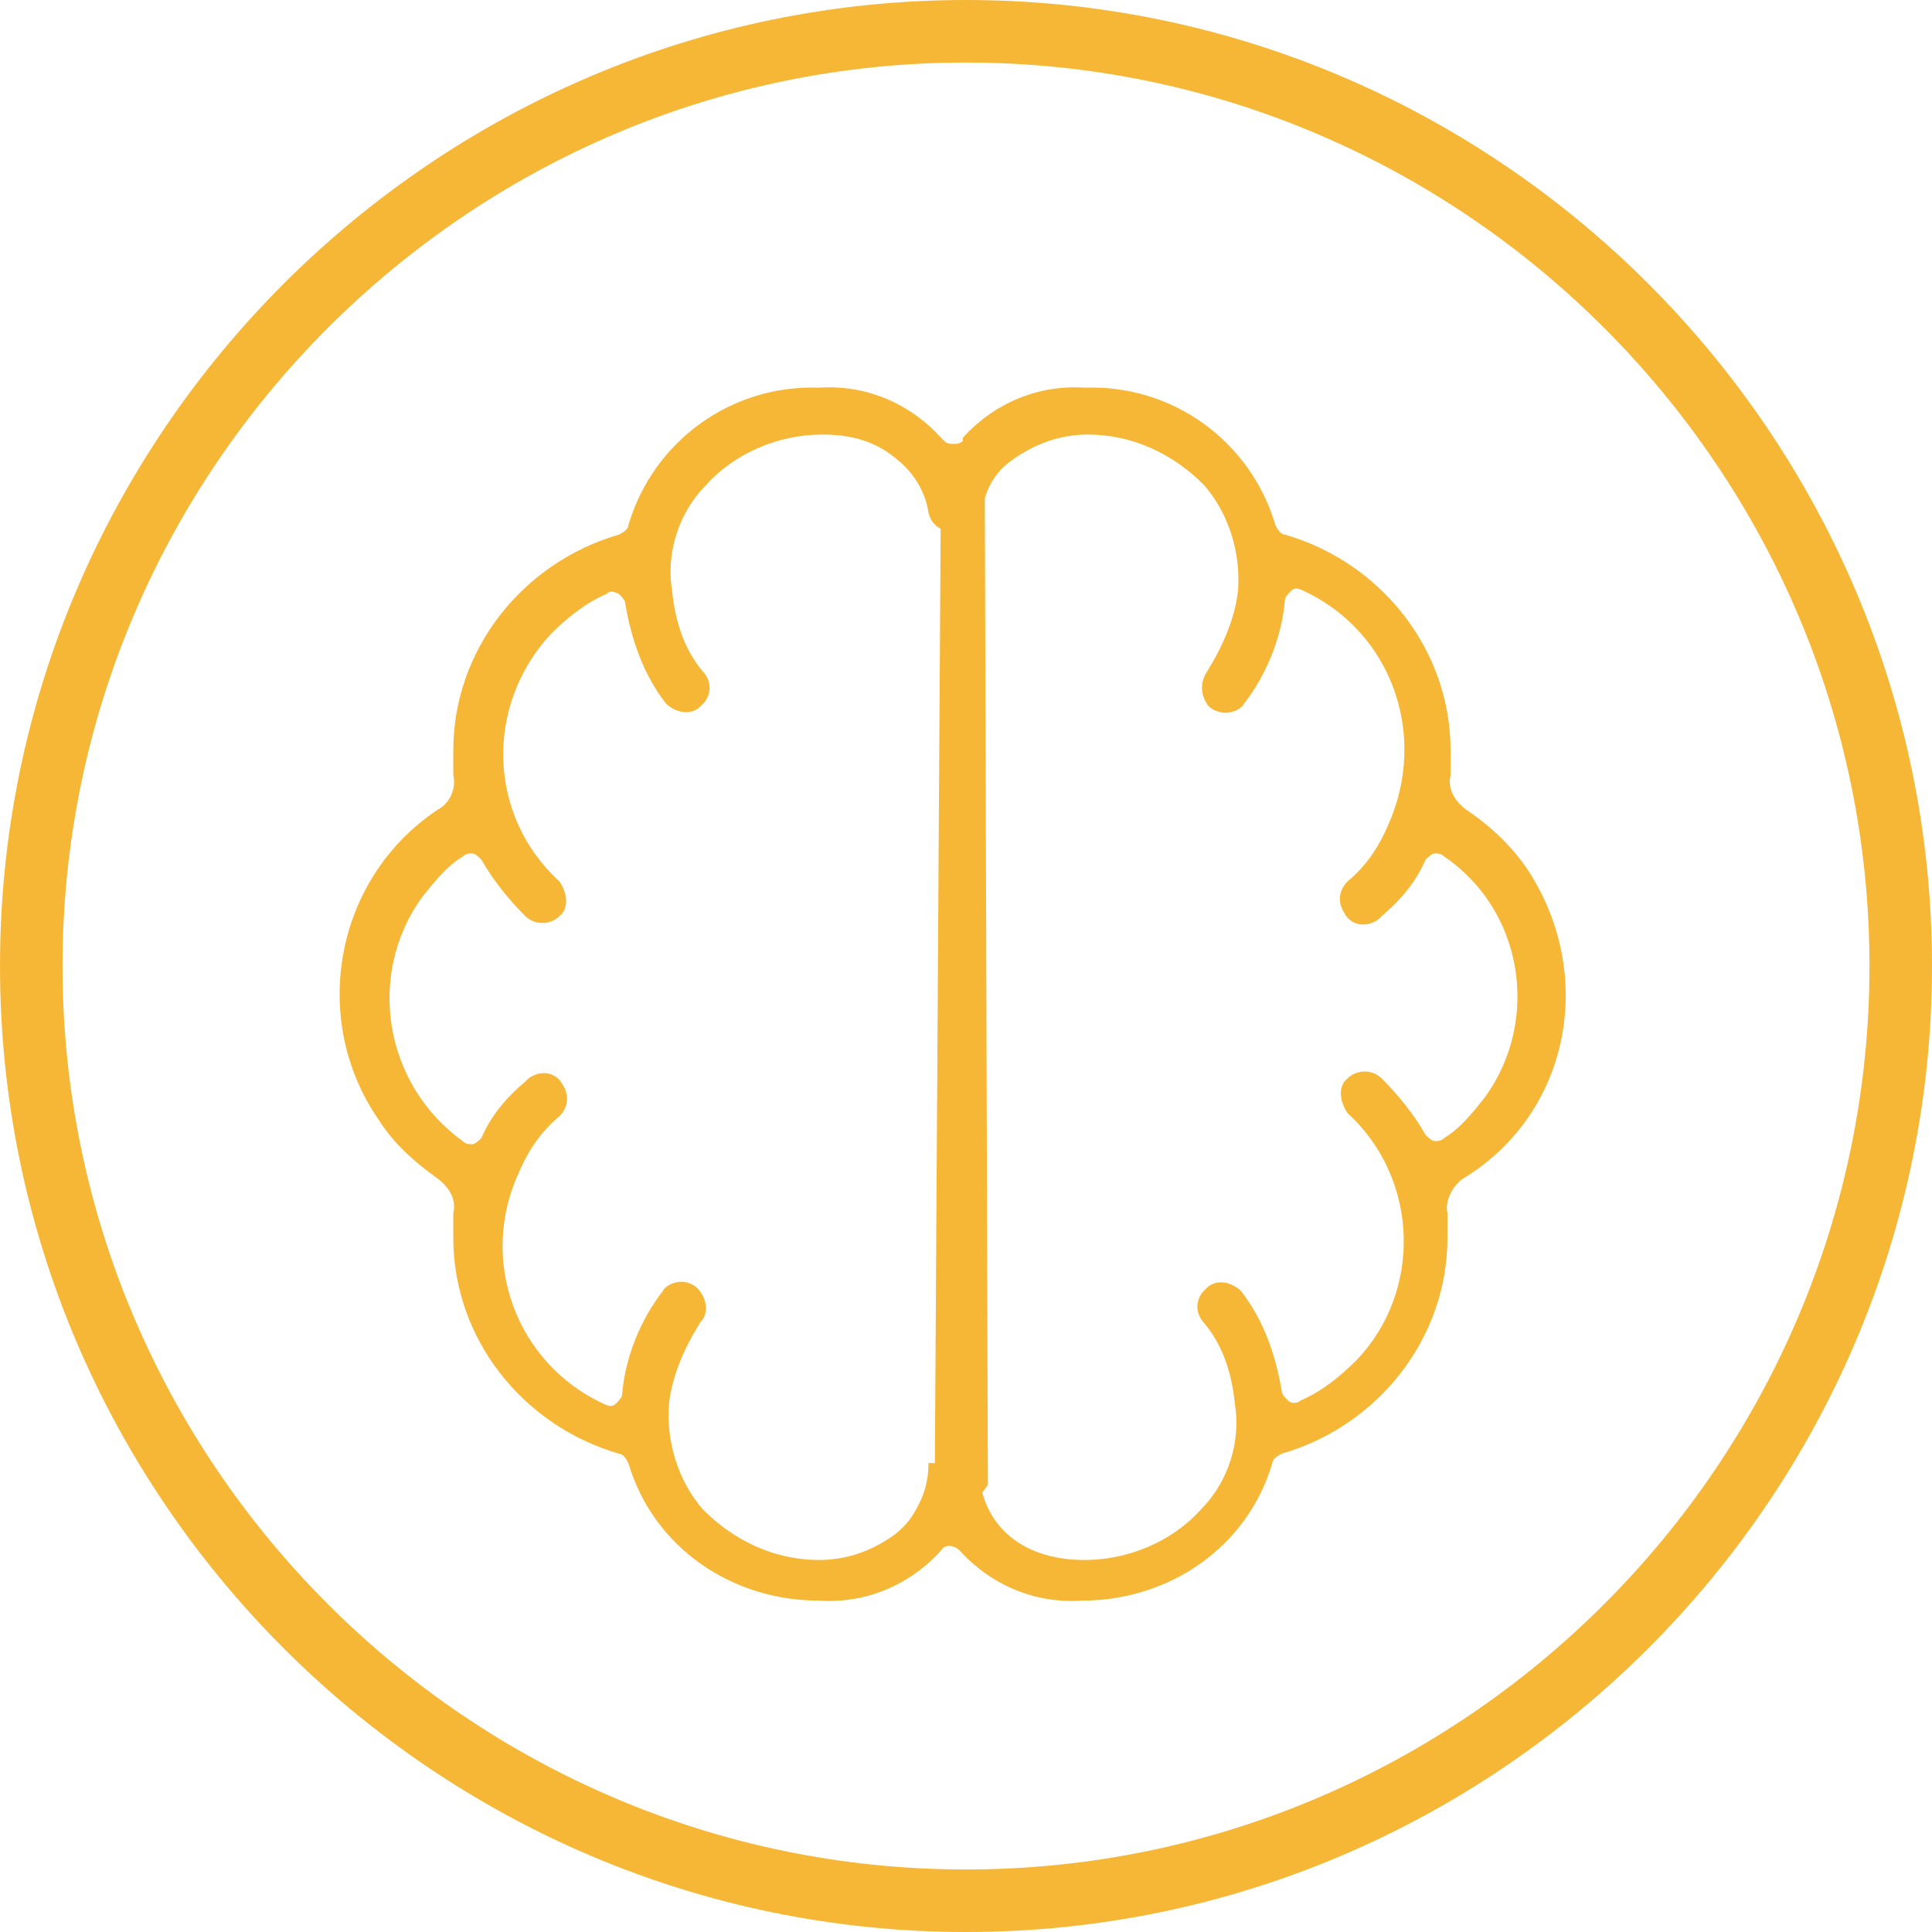
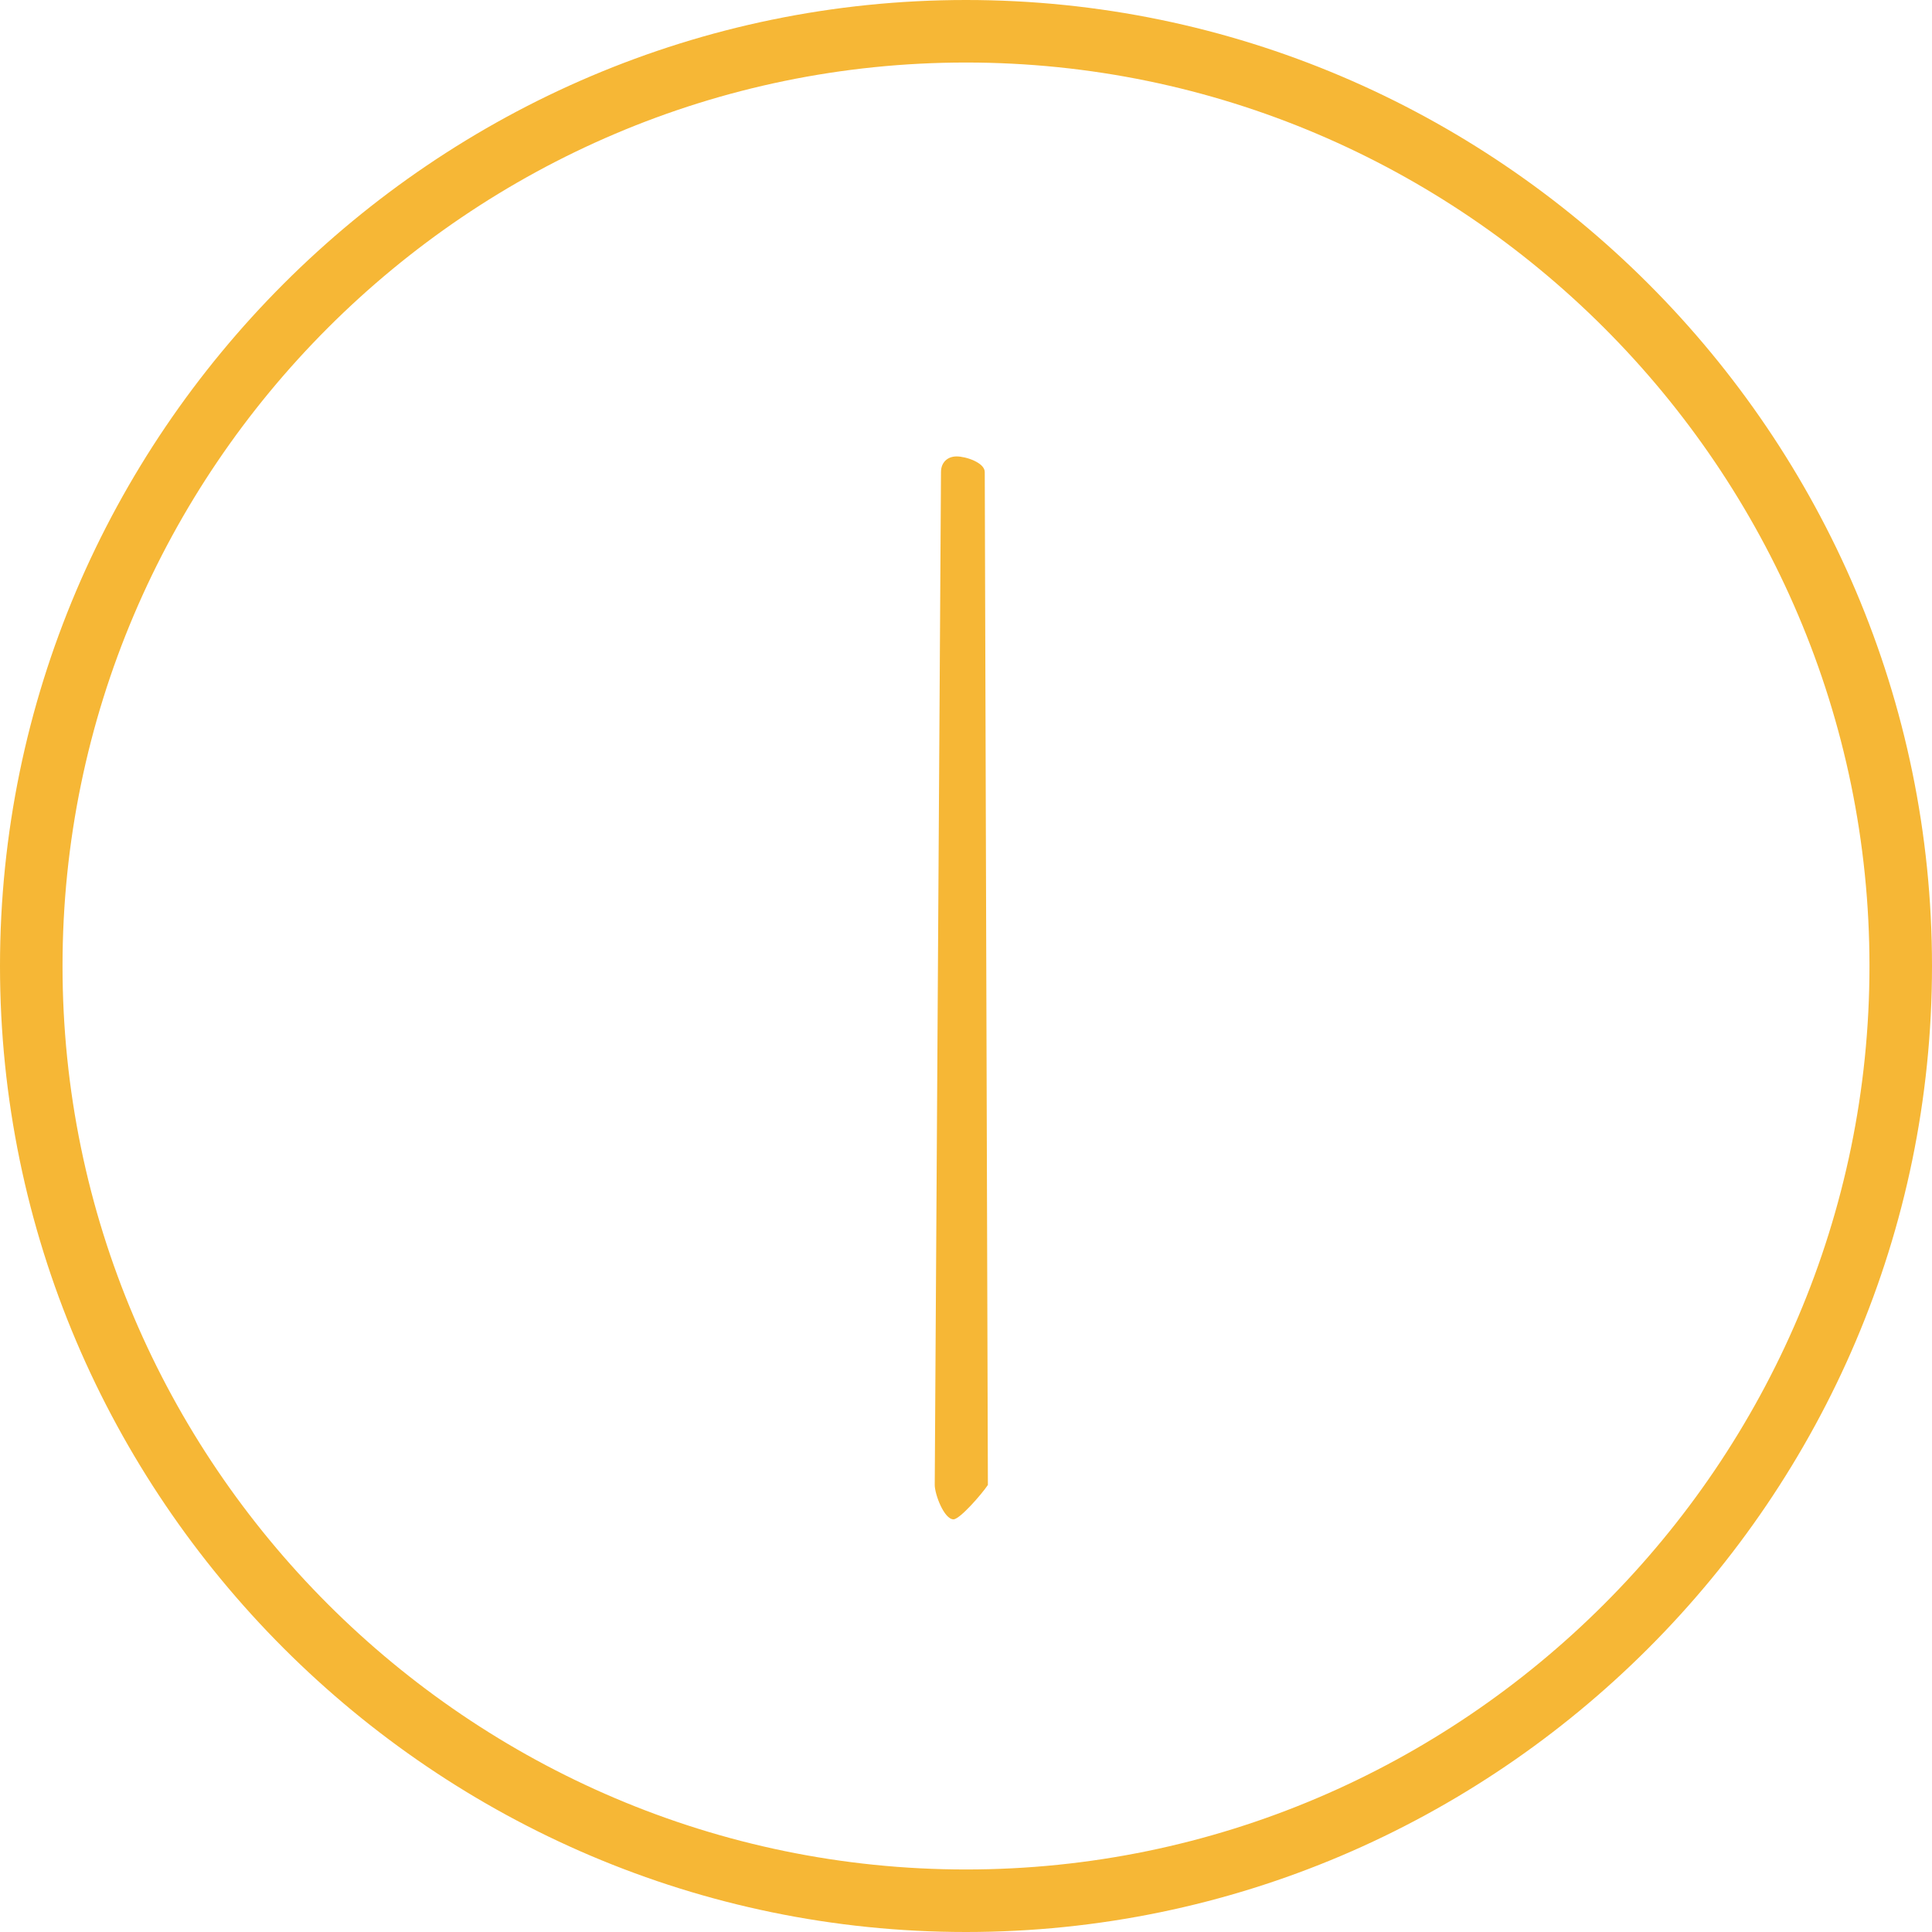
<svg xmlns="http://www.w3.org/2000/svg" version="1.1" id="Layer_1" x="0px" y="0px" viewBox="0 0 61.8 61.8" style="enable-background:new 0 0 61.8 61.8;" xml:space="preserve">
  <style type="text/css">
	.st0{fill:#F6B736;}
</style>
  <g id="Group_1002" transform="translate(-4767 -4985)">
    <g id="Path_2846">
-       <path class="st0" d="M4816.1,5013.2c-0.5-0.9-1.3-1.7-2.2-2.3c-0.4-0.3-0.6-0.7-0.5-1.1c0-0.3,0-0.5,0-0.8c0-3.2-2.2-6-5.3-6.9    c-0.1,0-0.2-0.1-0.3-0.3c-0.8-2.7-3.3-4.5-6.1-4.4l0,0c-1.5-0.1-2.9,0.5-3.9,1.6c0,0,0,0,0,0.1c-0.1,0.1-0.2,0.1-0.3,0.1l0,0    c-0.1,0-0.2,0-0.3-0.1c0,0,0,0-0.1-0.1c-1-1.1-2.4-1.7-3.9-1.6l0,0c-2.8-0.1-5.3,1.7-6.1,4.4c0,0.1-0.1,0.2-0.3,0.3    c-3.1,0.9-5.3,3.7-5.3,6.9c0,0.3,0,0.5,0,0.8c0.1,0.4-0.1,0.9-0.5,1.1c-3.3,2.2-4.1,6.7-1.9,9.9c0.5,0.8,1.2,1.4,1.9,1.9    c0.4,0.3,0.6,0.7,0.5,1.1c0,0.3,0,0.5,0,0.8c0,3.2,2.2,6,5.3,6.9c0.1,0,0.2,0.1,0.3,0.3c0.8,2.7,3.3,4.4,6.1,4.4l0,0    c1.5,0.1,2.9-0.5,3.9-1.6c0.1-0.2,0.4-0.2,0.6,0c0,0,0,0,0,0c1,1.1,2.4,1.7,3.9,1.6l0,0c2.8,0,5.3-1.7,6.1-4.4    c0-0.1,0.1-0.2,0.3-0.3c3.1-0.9,5.3-3.7,5.3-6.9c0-0.3,0-0.5,0-0.8c-0.1-0.4,0.2-0.9,0.5-1.1    C4817.1,5020.7,4818,5016.5,4816.1,5013.2 M4814.5,5020.1c-0.4,0.5-0.8,1-1.3,1.3c-0.1,0.1-0.2,0.1-0.3,0.1    c-0.1,0-0.2-0.1-0.3-0.2c-0.4-0.7-0.9-1.3-1.4-1.8c-0.3-0.3-0.8-0.3-1.1,0c0,0-0.1,0.1-0.1,0.1l0,0c-0.2,0.3-0.1,0.7,0.1,1    c2.3,2.1,2.4,5.7,0.3,7.9c-0.5,0.5-1.1,1-1.8,1.3c-0.1,0.1-0.3,0.1-0.4,0c-0.1-0.1-0.2-0.2-0.2-0.3c-0.2-1.2-0.6-2.3-1.3-3.2    c-0.3-0.3-0.8-0.4-1.1-0.1c0,0-0.1,0.1-0.1,0.1c-0.1,0.1-0.2,0.3-0.2,0.5c0,0.2,0.1,0.4,0.2,0.5c0.6,0.7,0.9,1.6,1,2.6    c0.2,1.2-0.2,2.5-1.1,3.4c-0.9,1-2.3,1.6-3.7,1.6c-2.1,0-3.4-1.2-3.4-3.1h-1.6c0,0.5-0.1,0.9-0.3,1.3c-0.2,0.4-0.4,0.7-0.8,1    c-0.7,0.5-1.5,0.8-2.4,0.8l0,0c-1.4,0-2.7-0.6-3.7-1.6c-0.8-0.9-1.2-2.2-1.1-3.4c0.1-0.9,0.5-1.8,1-2.6c0.3-0.3,0.2-0.8-0.1-1.1    c-0.1-0.1-0.3-0.2-0.5-0.2c-0.2,0-0.5,0.1-0.6,0.3c-0.7,0.9-1.2,2.1-1.3,3.3c0,0.1-0.1,0.2-0.2,0.3c-0.1,0.1-0.2,0.1-0.4,0    c-2.8-1.3-4-4.6-2.7-7.4c0,0,0,0,0,0c0.3-0.7,0.7-1.3,1.3-1.8c0.3-0.3,0.3-0.7,0.1-1l0,0c-0.2-0.4-0.7-0.5-1.1-0.2    c0,0-0.1,0.1-0.1,0.1c-0.6,0.5-1.1,1.1-1.4,1.8c-0.1,0.1-0.2,0.2-0.3,0.2c-0.1,0-0.2,0-0.3-0.1c-2.5-1.8-3.1-5.3-1.3-7.8    c0.4-0.5,0.8-1,1.3-1.3c0.1-0.1,0.2-0.1,0.3-0.1c0.1,0,0.2,0.1,0.3,0.2c0.4,0.7,0.9,1.3,1.4,1.8c0.3,0.3,0.8,0.3,1.1,0    c0,0,0.1-0.1,0.1-0.1l0,0c0.2-0.3,0.1-0.7-0.1-1c-2.3-2.1-2.4-5.6-0.3-7.9c0.5-0.5,1.1-1,1.8-1.3c0.1-0.1,0.2-0.1,0.4,0    c0.1,0.1,0.2,0.2,0.2,0.3c0.2,1.2,0.6,2.3,1.3,3.2c0.3,0.3,0.8,0.4,1.1,0.1c0,0,0.1-0.1,0.1-0.1c0.1-0.1,0.2-0.3,0.2-0.5    c0-0.2-0.1-0.4-0.2-0.5c-0.6-0.7-0.9-1.6-1-2.6c-0.2-1.2,0.2-2.5,1.1-3.4c0.9-1,2.3-1.6,3.7-1.6l0,0c0.9,0,1.7,0.2,2.4,0.8    c0.5,0.4,0.9,1,1,1.7c0.1,0.4,0.4,0.6,0.8,0.6h0.1c0.4,0,0.7-0.3,0.8-0.6c0.1-0.7,0.4-1.3,1-1.7c0.7-0.5,1.5-0.8,2.4-0.8l0,0    c1.4,0,2.7,0.6,3.7,1.6c0.8,0.9,1.2,2.2,1.1,3.4c-0.1,0.9-0.5,1.8-1,2.6c-0.2,0.3-0.2,0.7,0,1c0.1,0.2,0.4,0.3,0.6,0.3    c0.2,0,0.5-0.1,0.6-0.3c0.7-0.9,1.2-2.1,1.3-3.3c0-0.1,0.1-0.2,0.2-0.3c0.1-0.1,0.2-0.1,0.4,0c2.8,1.3,4,4.6,2.7,7.5    c-0.3,0.7-0.7,1.3-1.3,1.8c-0.3,0.3-0.3,0.7-0.1,1l0,0c0.2,0.4,0.7,0.5,1.1,0.2c0,0,0.1-0.1,0.1-0.1c0.6-0.5,1.1-1.1,1.4-1.8    c0.1-0.1,0.2-0.2,0.3-0.2c0.1,0,0.2,0,0.3,0.1C4815.7,5014.1,4816.3,5017.6,4814.5,5020.1    C4814.5,5020.1,4814.5,5020.1,4814.5,5020.1" />
-     </g>
+       </g>
    <g id="Path_2850">
      <path class="st0" d="M4797.5,5033.6c-0.3,0-0.6-0.8-0.6-1.1l0.2-32.4c0-0.3,0.2-0.5,0.5-0.5c0,0,0,0,0,0c0.3,0,0.9,0.2,0.9,0.5    l0.1,32.4C4798.4,5032.8,4797.7,5033.6,4797.5,5033.6z" />
    </g>
    <g id="Ellipse_76">
-       <path class="st0" d="M4797.9,5046.8c-17,0-30.9-13.9-30.9-30.9s13.9-30.9,30.9-30.9s30.9,13.9,30.9,30.9    S4814.9,5046.8,4797.9,5046.8z M4797.9,4987c-15.9,0-28.9,13-28.9,28.9s13,28.9,28.9,28.9s28.9-13,28.9-28.9    S4813.8,4987,4797.9,4987z" />
+       <path class="st0" d="M4797.9,5046.8c-17,0-30.9-13.9-30.9-30.9s13.9-30.9,30.9-30.9s30.9,13.9,30.9,30.9    S4814.9,5046.8,4797.9,5046.8M4797.9,4987c-15.9,0-28.9,13-28.9,28.9s13,28.9,28.9,28.9s28.9-13,28.9-28.9    S4813.8,4987,4797.9,4987z" />
    </g>
  </g>
</svg>